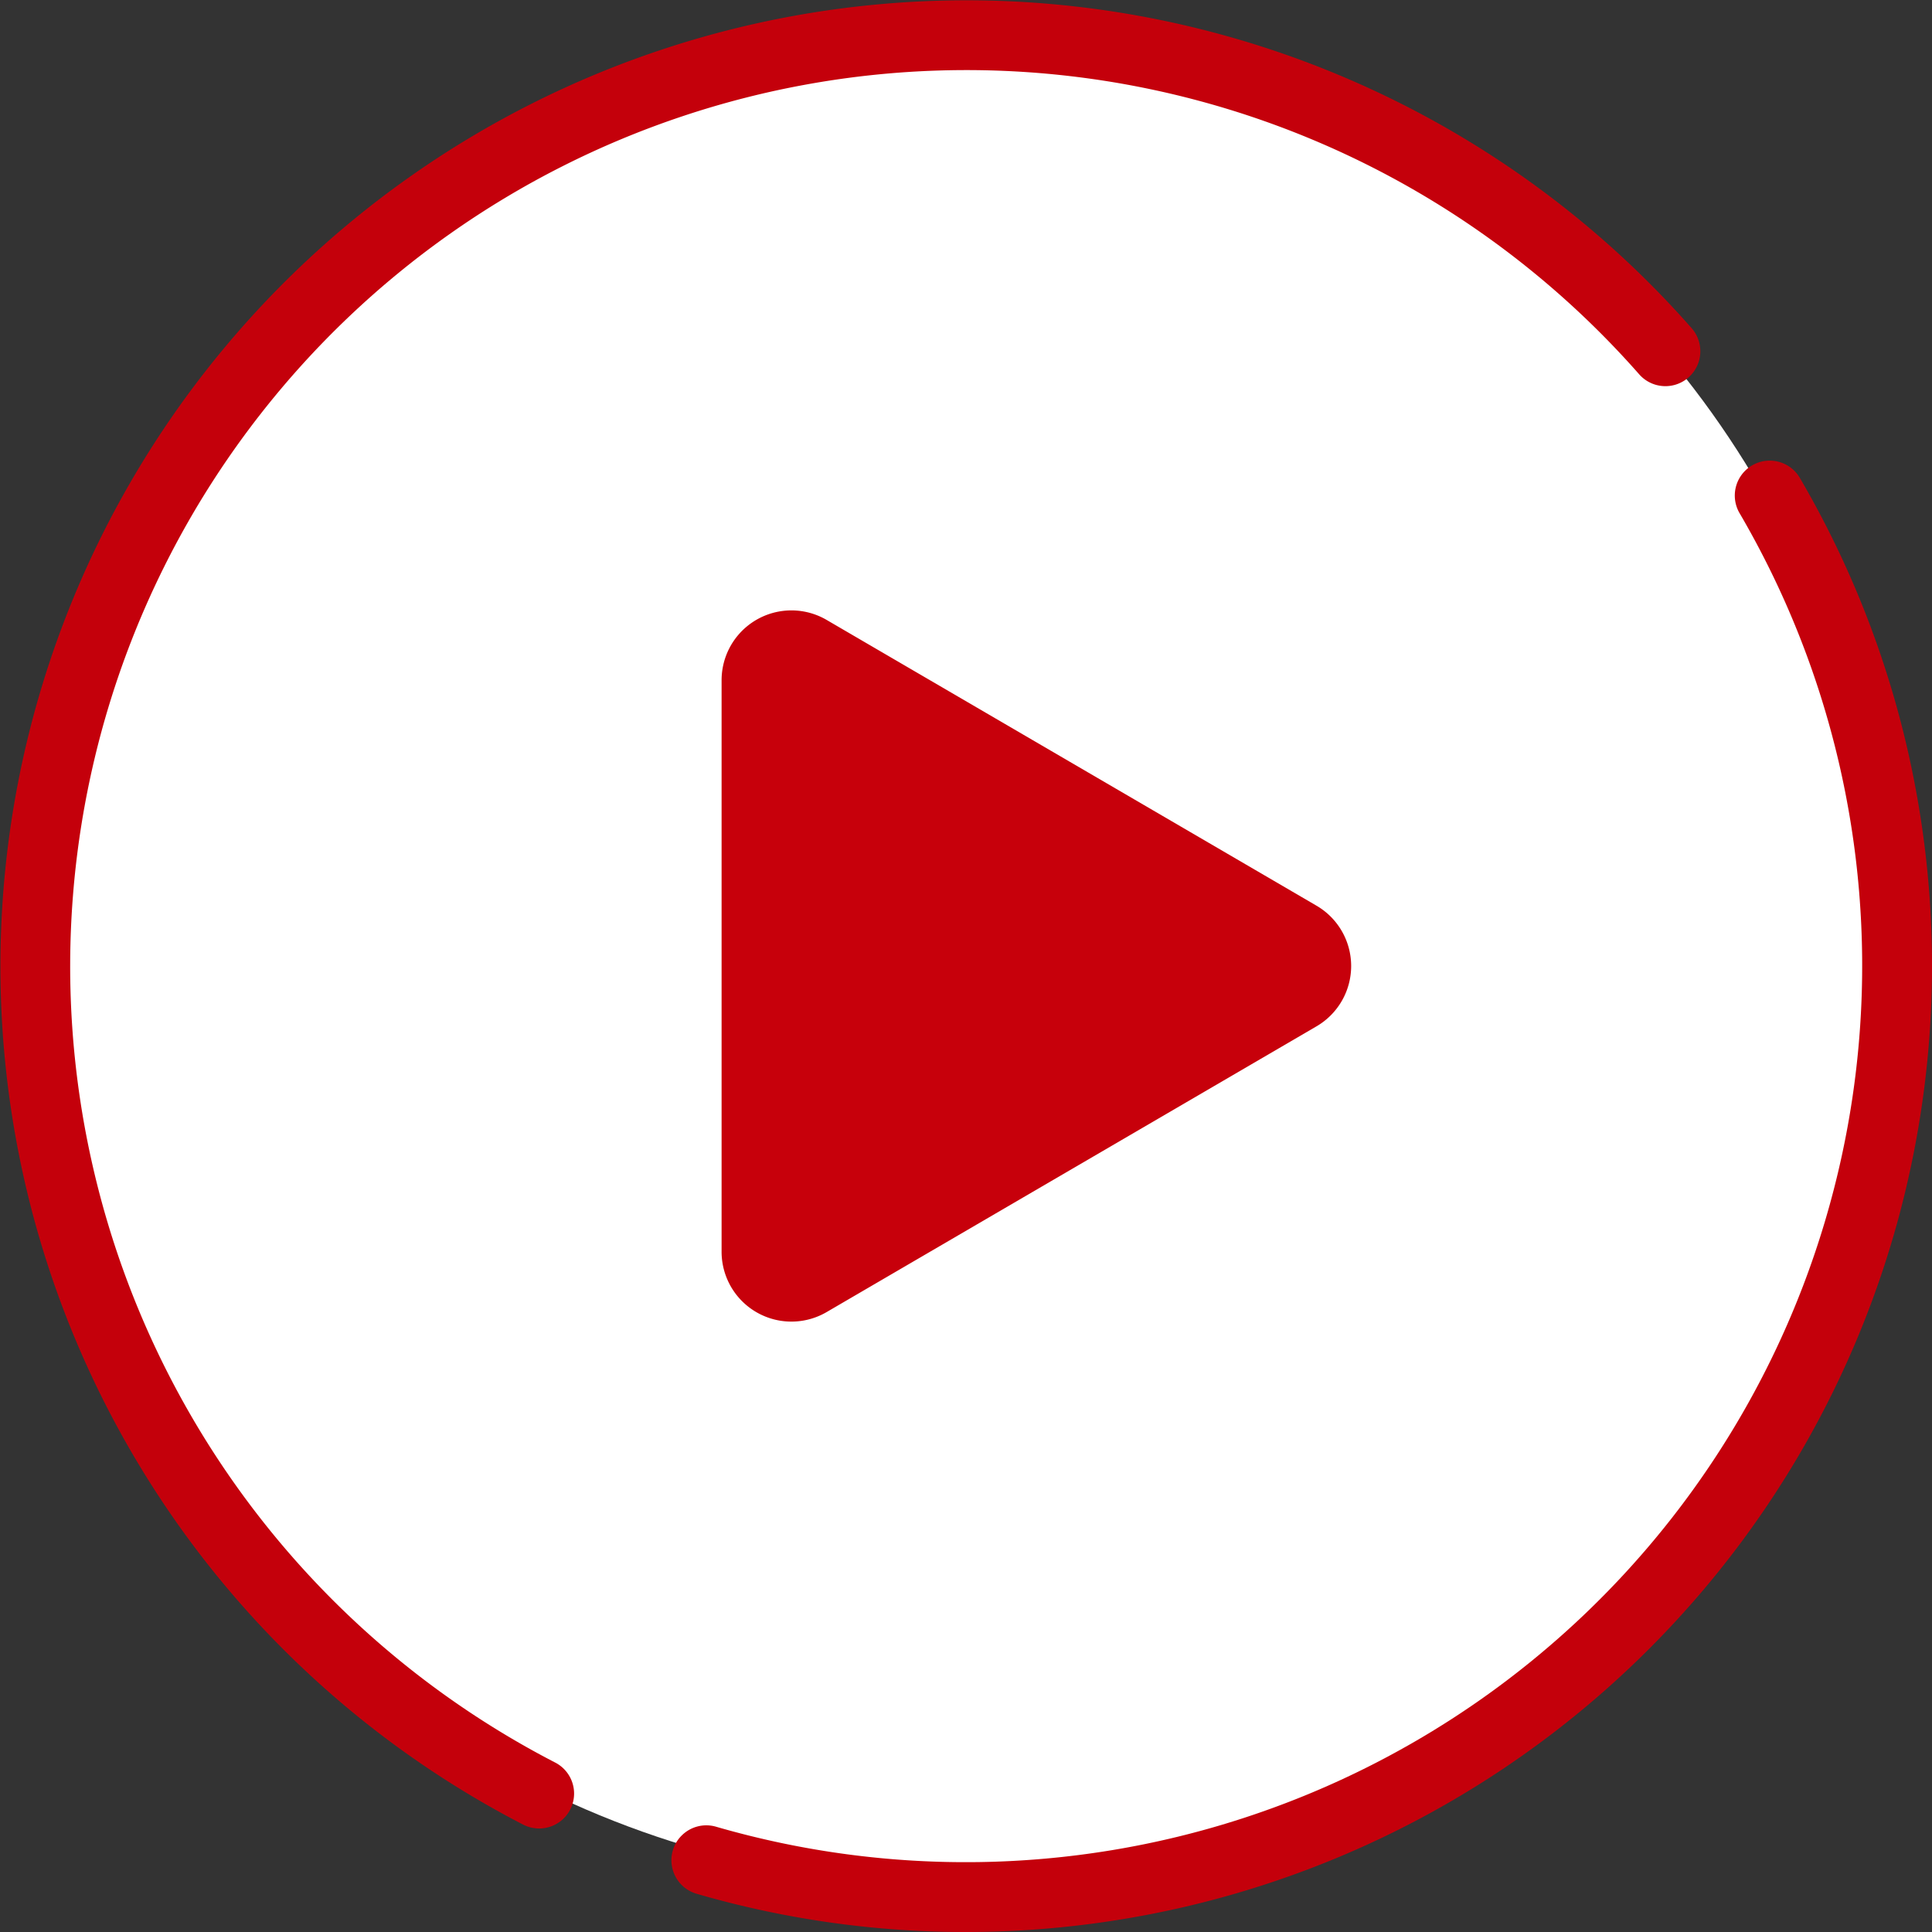
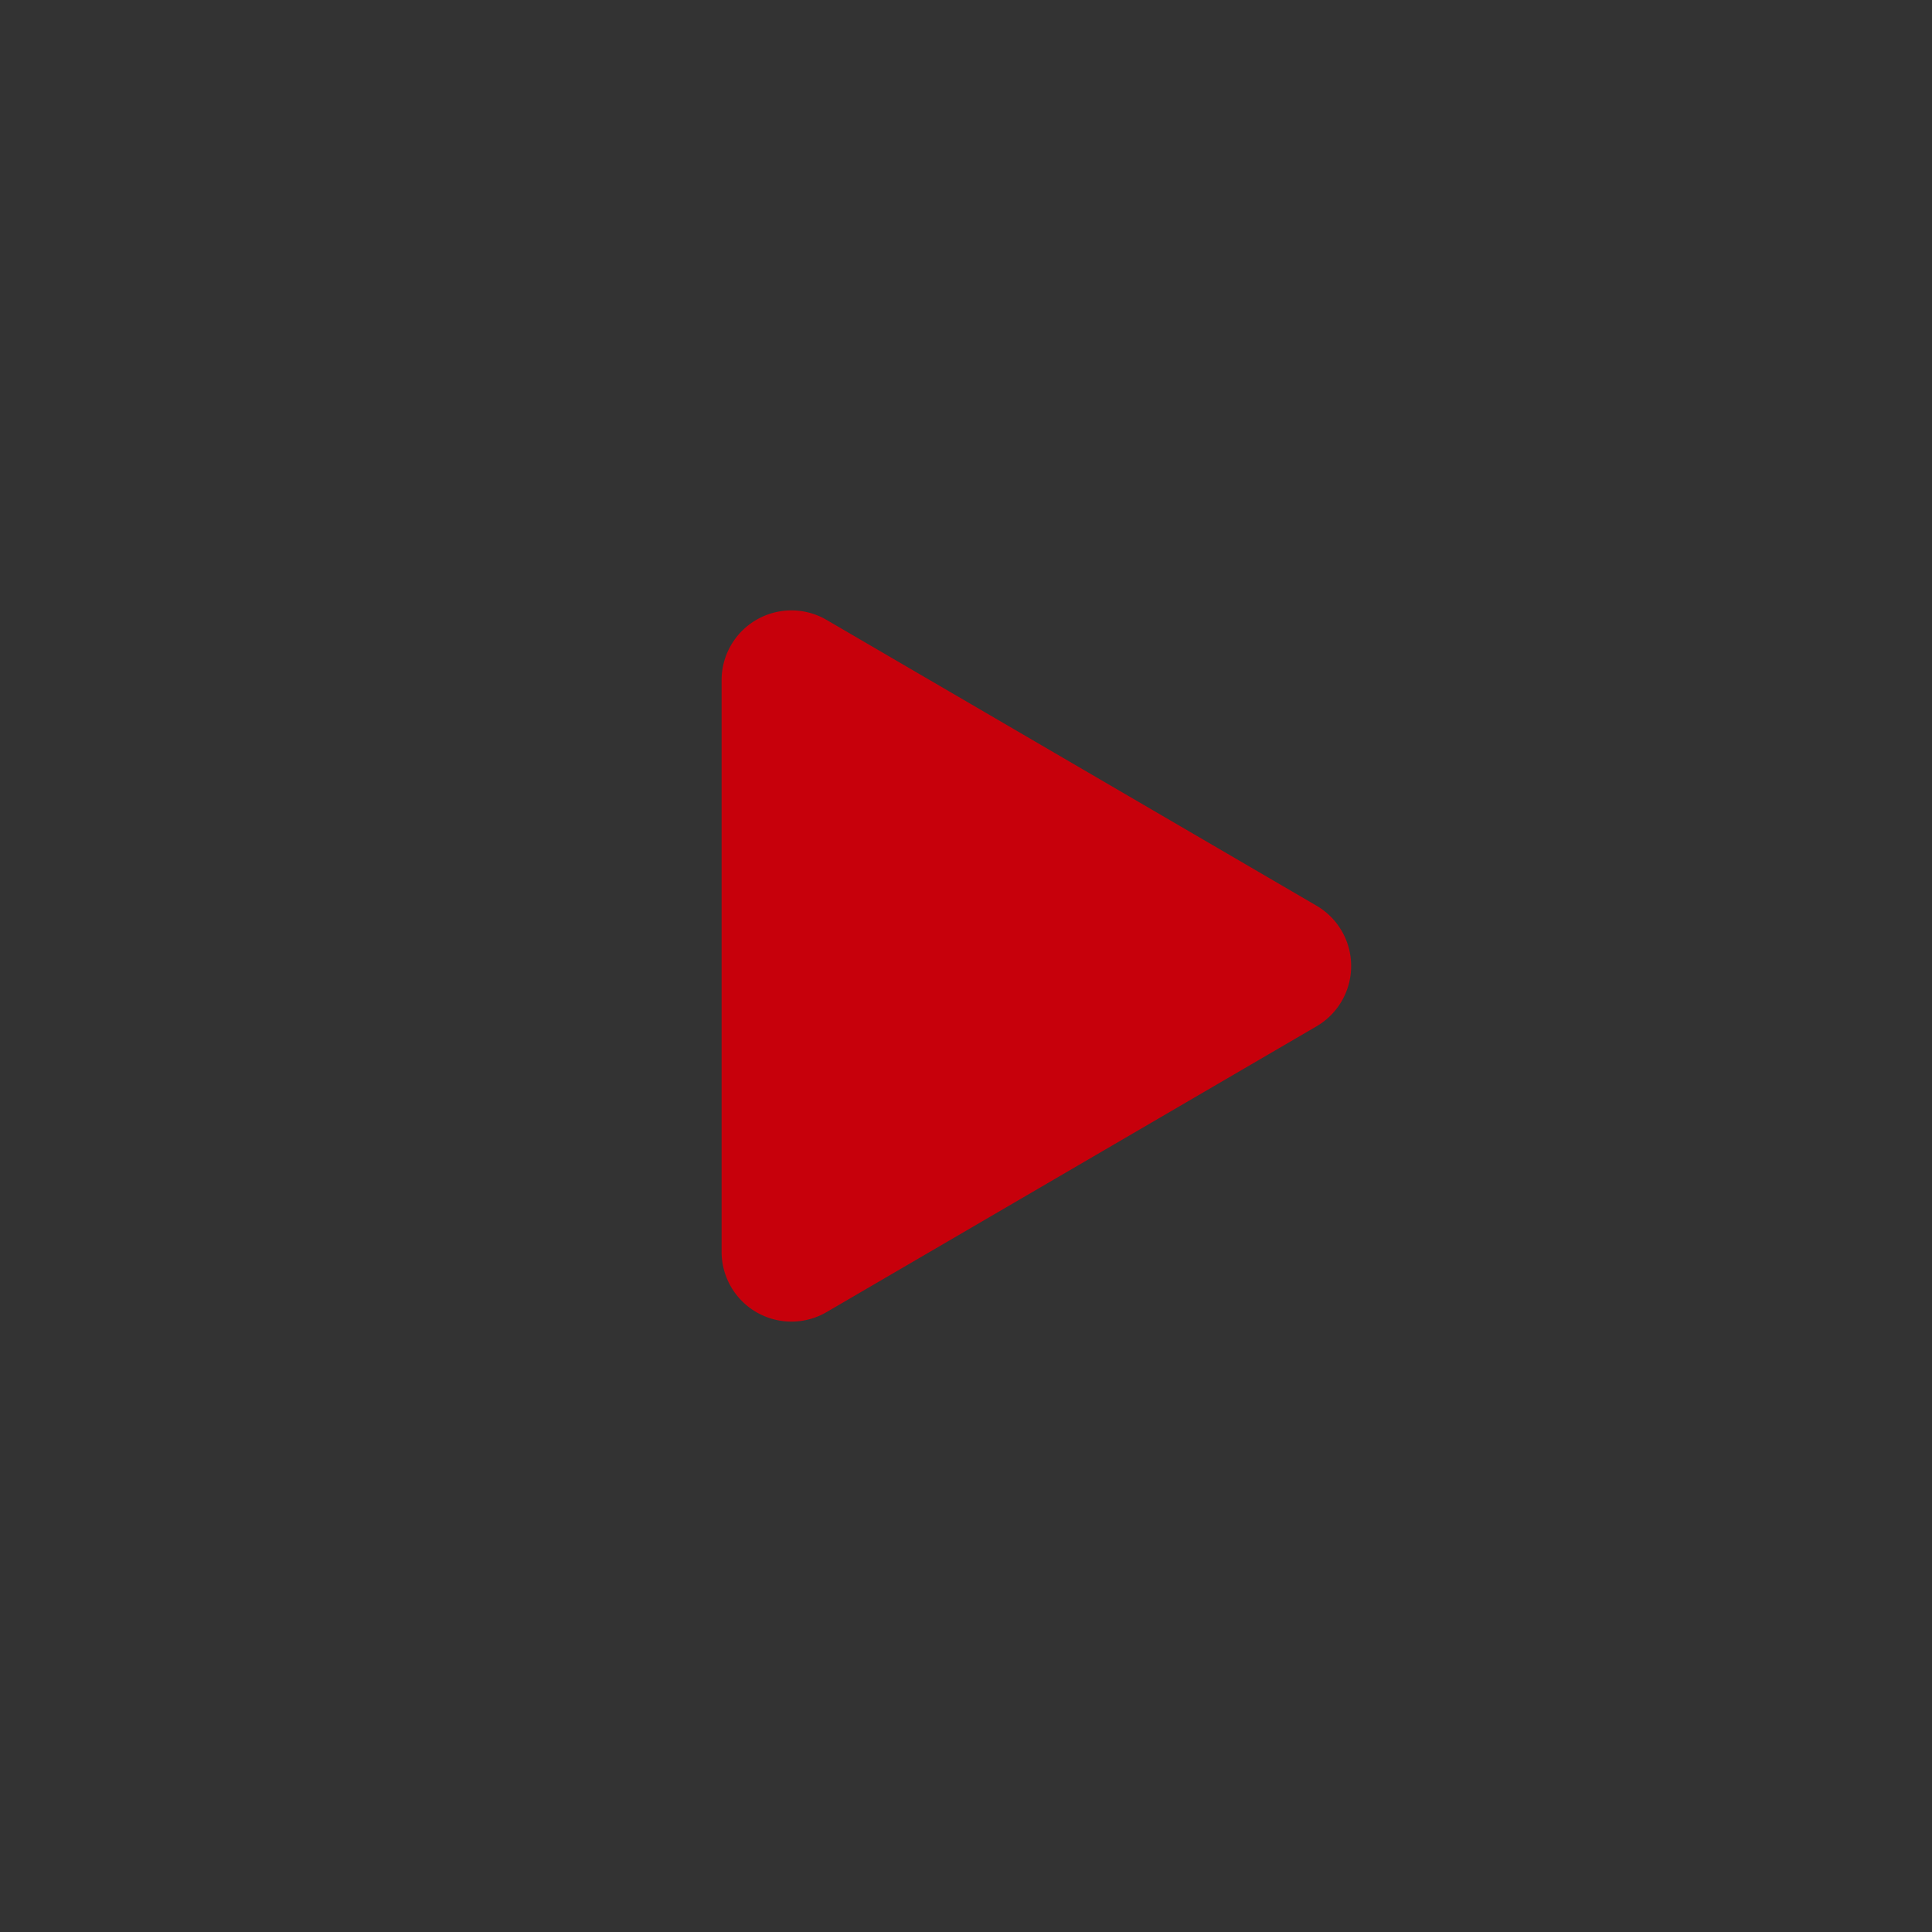
<svg xmlns="http://www.w3.org/2000/svg" width="83" height="83" viewBox="0 0 83 83">
  <rect x="0" y="0" width="83" height="83" fill="#333333" stroke="none" />
-   <circle cx="40" cy="40" r="40" transform="translate(1 1)" fill="#fff" />
-   <path d="M14.909,4.442a3,3,0,0,1,5.183,0L32.368,25.488A3,3,0,0,1,29.777,30H5.223a3,3,0,0,1-2.591-4.512Z" transform="translate(61 24) rotate(90)" fill="#c7000b" />
-   <path d="M8712.291,415.04a1.5,1.5,0,0,1-.687-.167,41.5,41.5,0,1,1,50.2-64.287,1.5,1.5,0,0,1-2.254,1.981,38.5,38.5,0,1,0-46.569,59.64,1.5,1.5,0,0,1-.689,2.833Z" transform="translate(-8689.13 -336.487)" fill="#c4000b" />
-   <path d="M8730.63,419.487a41.3,41.3,0,0,1-11.6-1.65,1.5,1.5,0,0,1,.842-2.879,38.513,38.513,0,0,0,44-56.41,1.5,1.5,0,1,1,2.588-1.517,41.512,41.512,0,0,1-35.829,62.456Z" transform="translate(-8689.13 -336.487)" fill="#c4000b" />
+   <path d="M14.909,4.442a3,3,0,0,1,5.183,0L32.368,25.488A3,3,0,0,1,29.777,30H5.223a3,3,0,0,1-2.591-4.512" transform="translate(61 24) rotate(90)" fill="#c7000b" />
</svg>